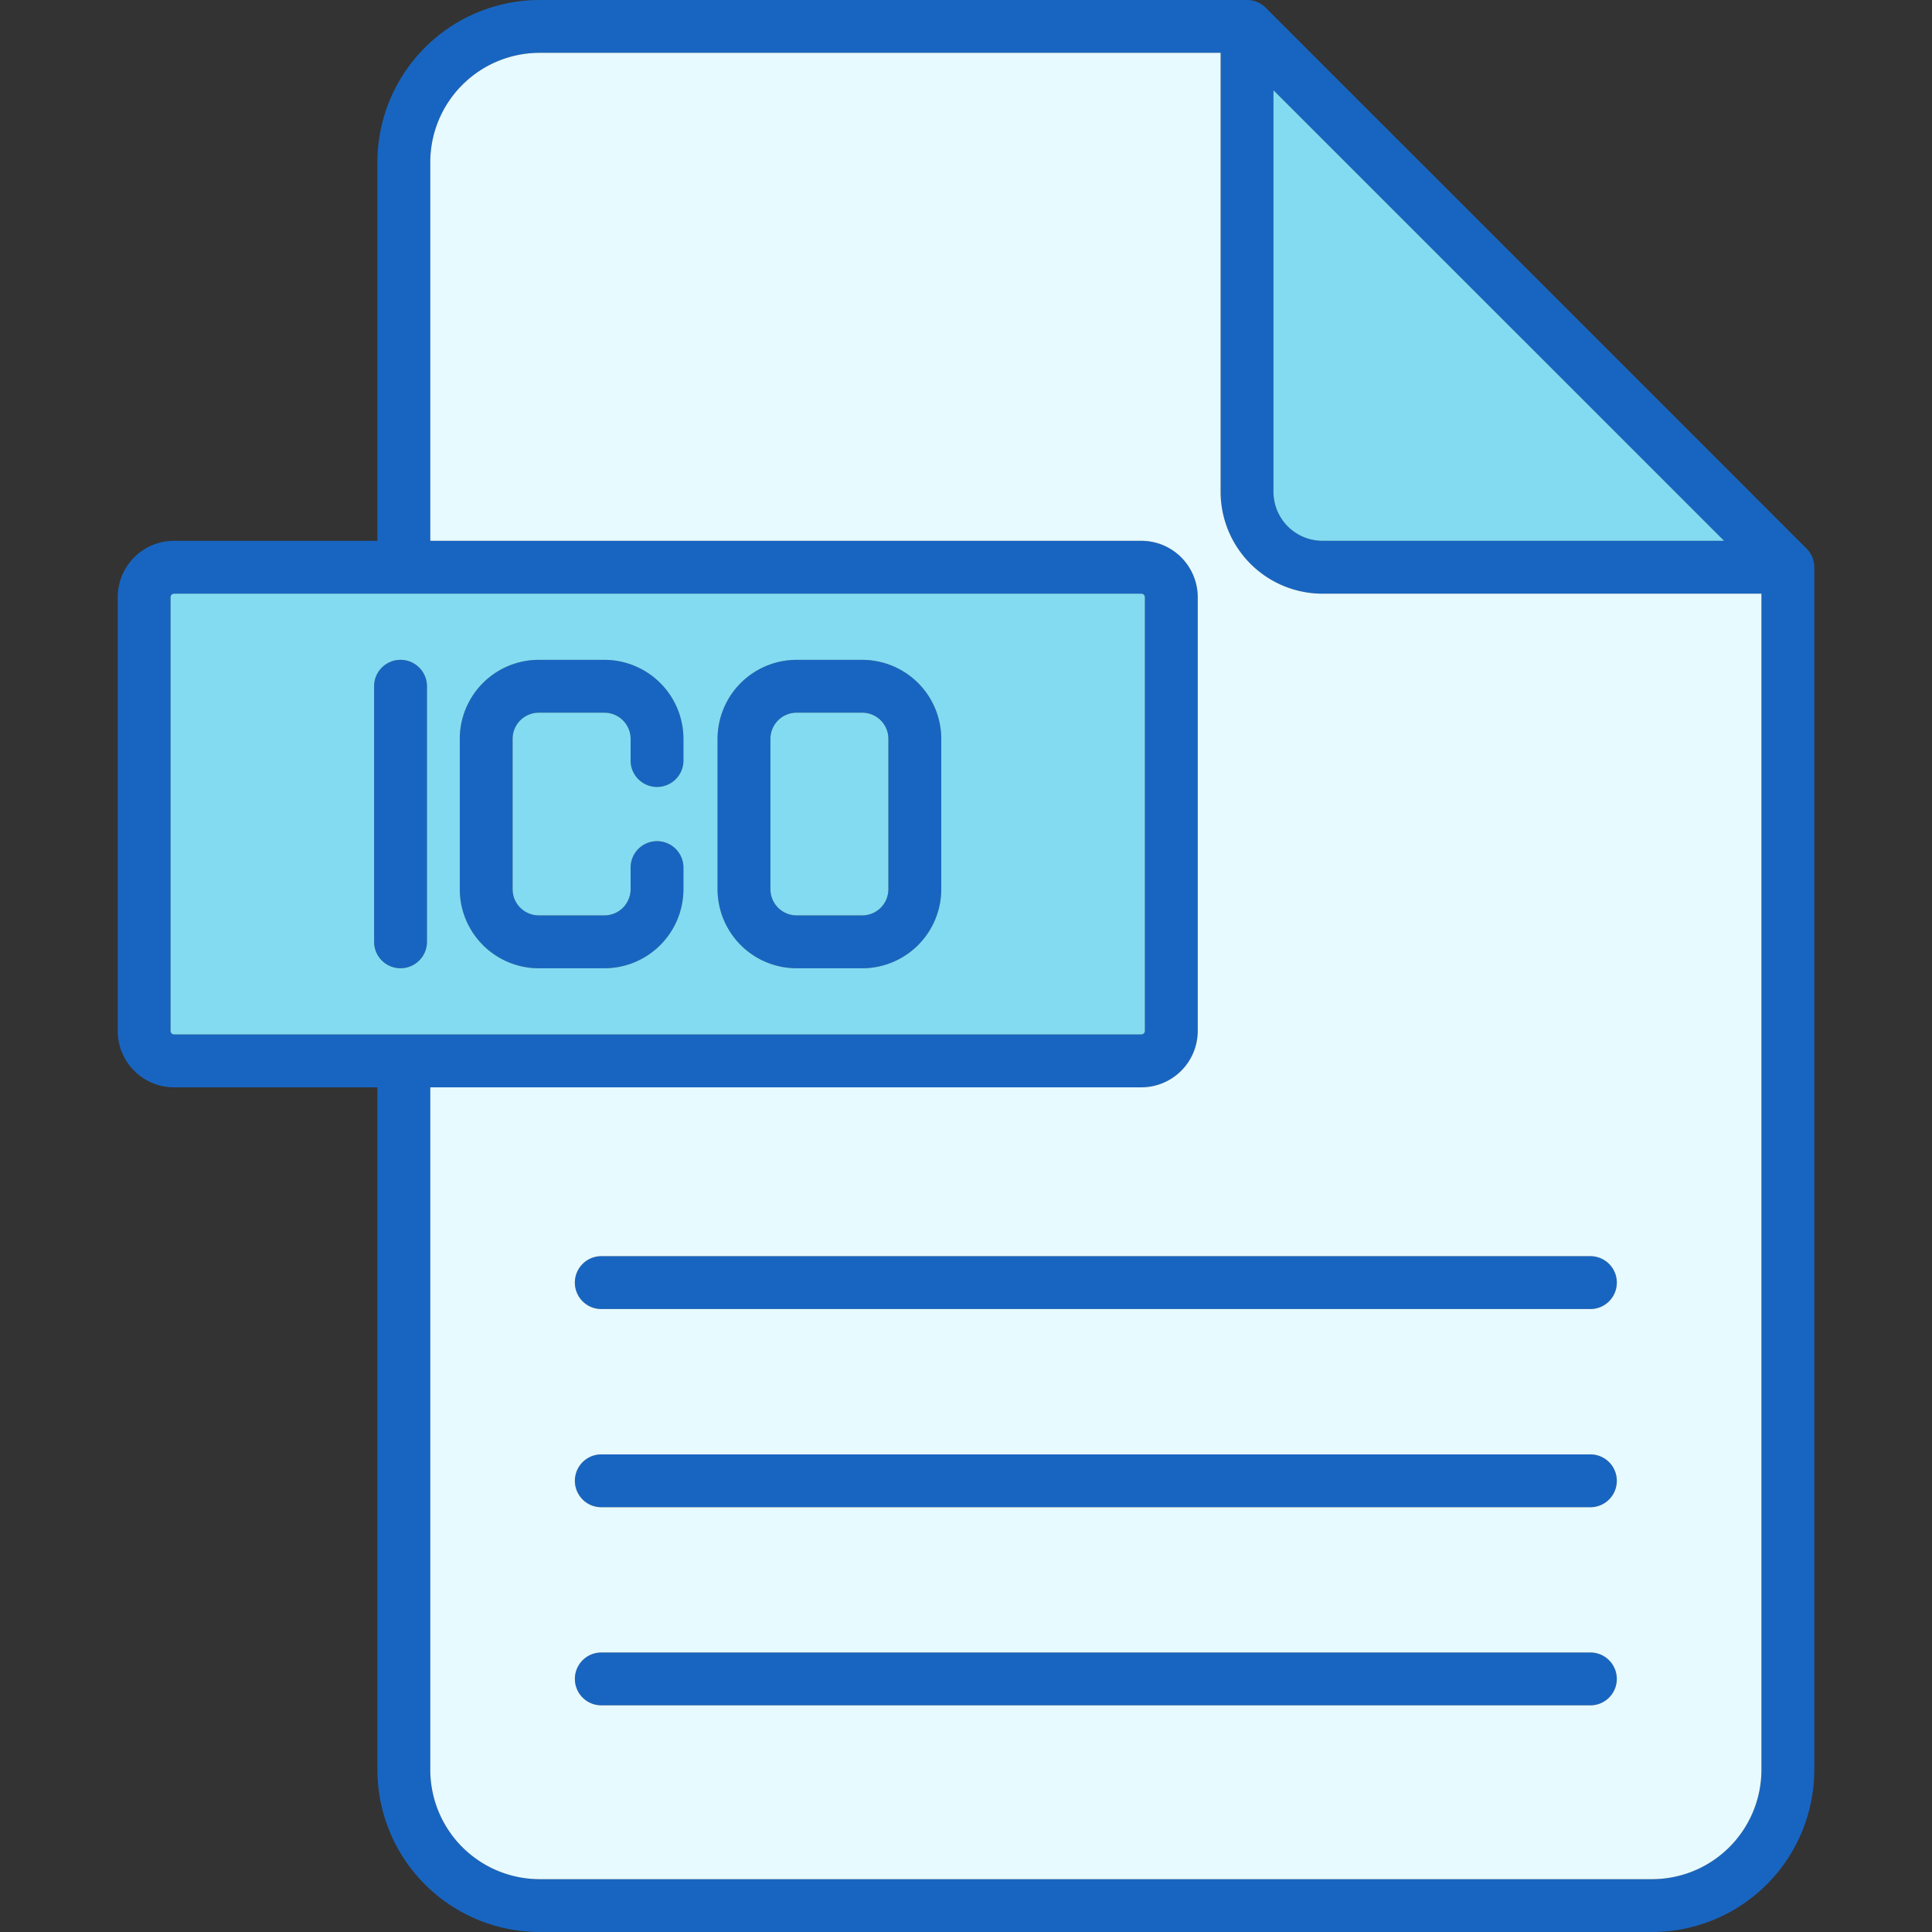
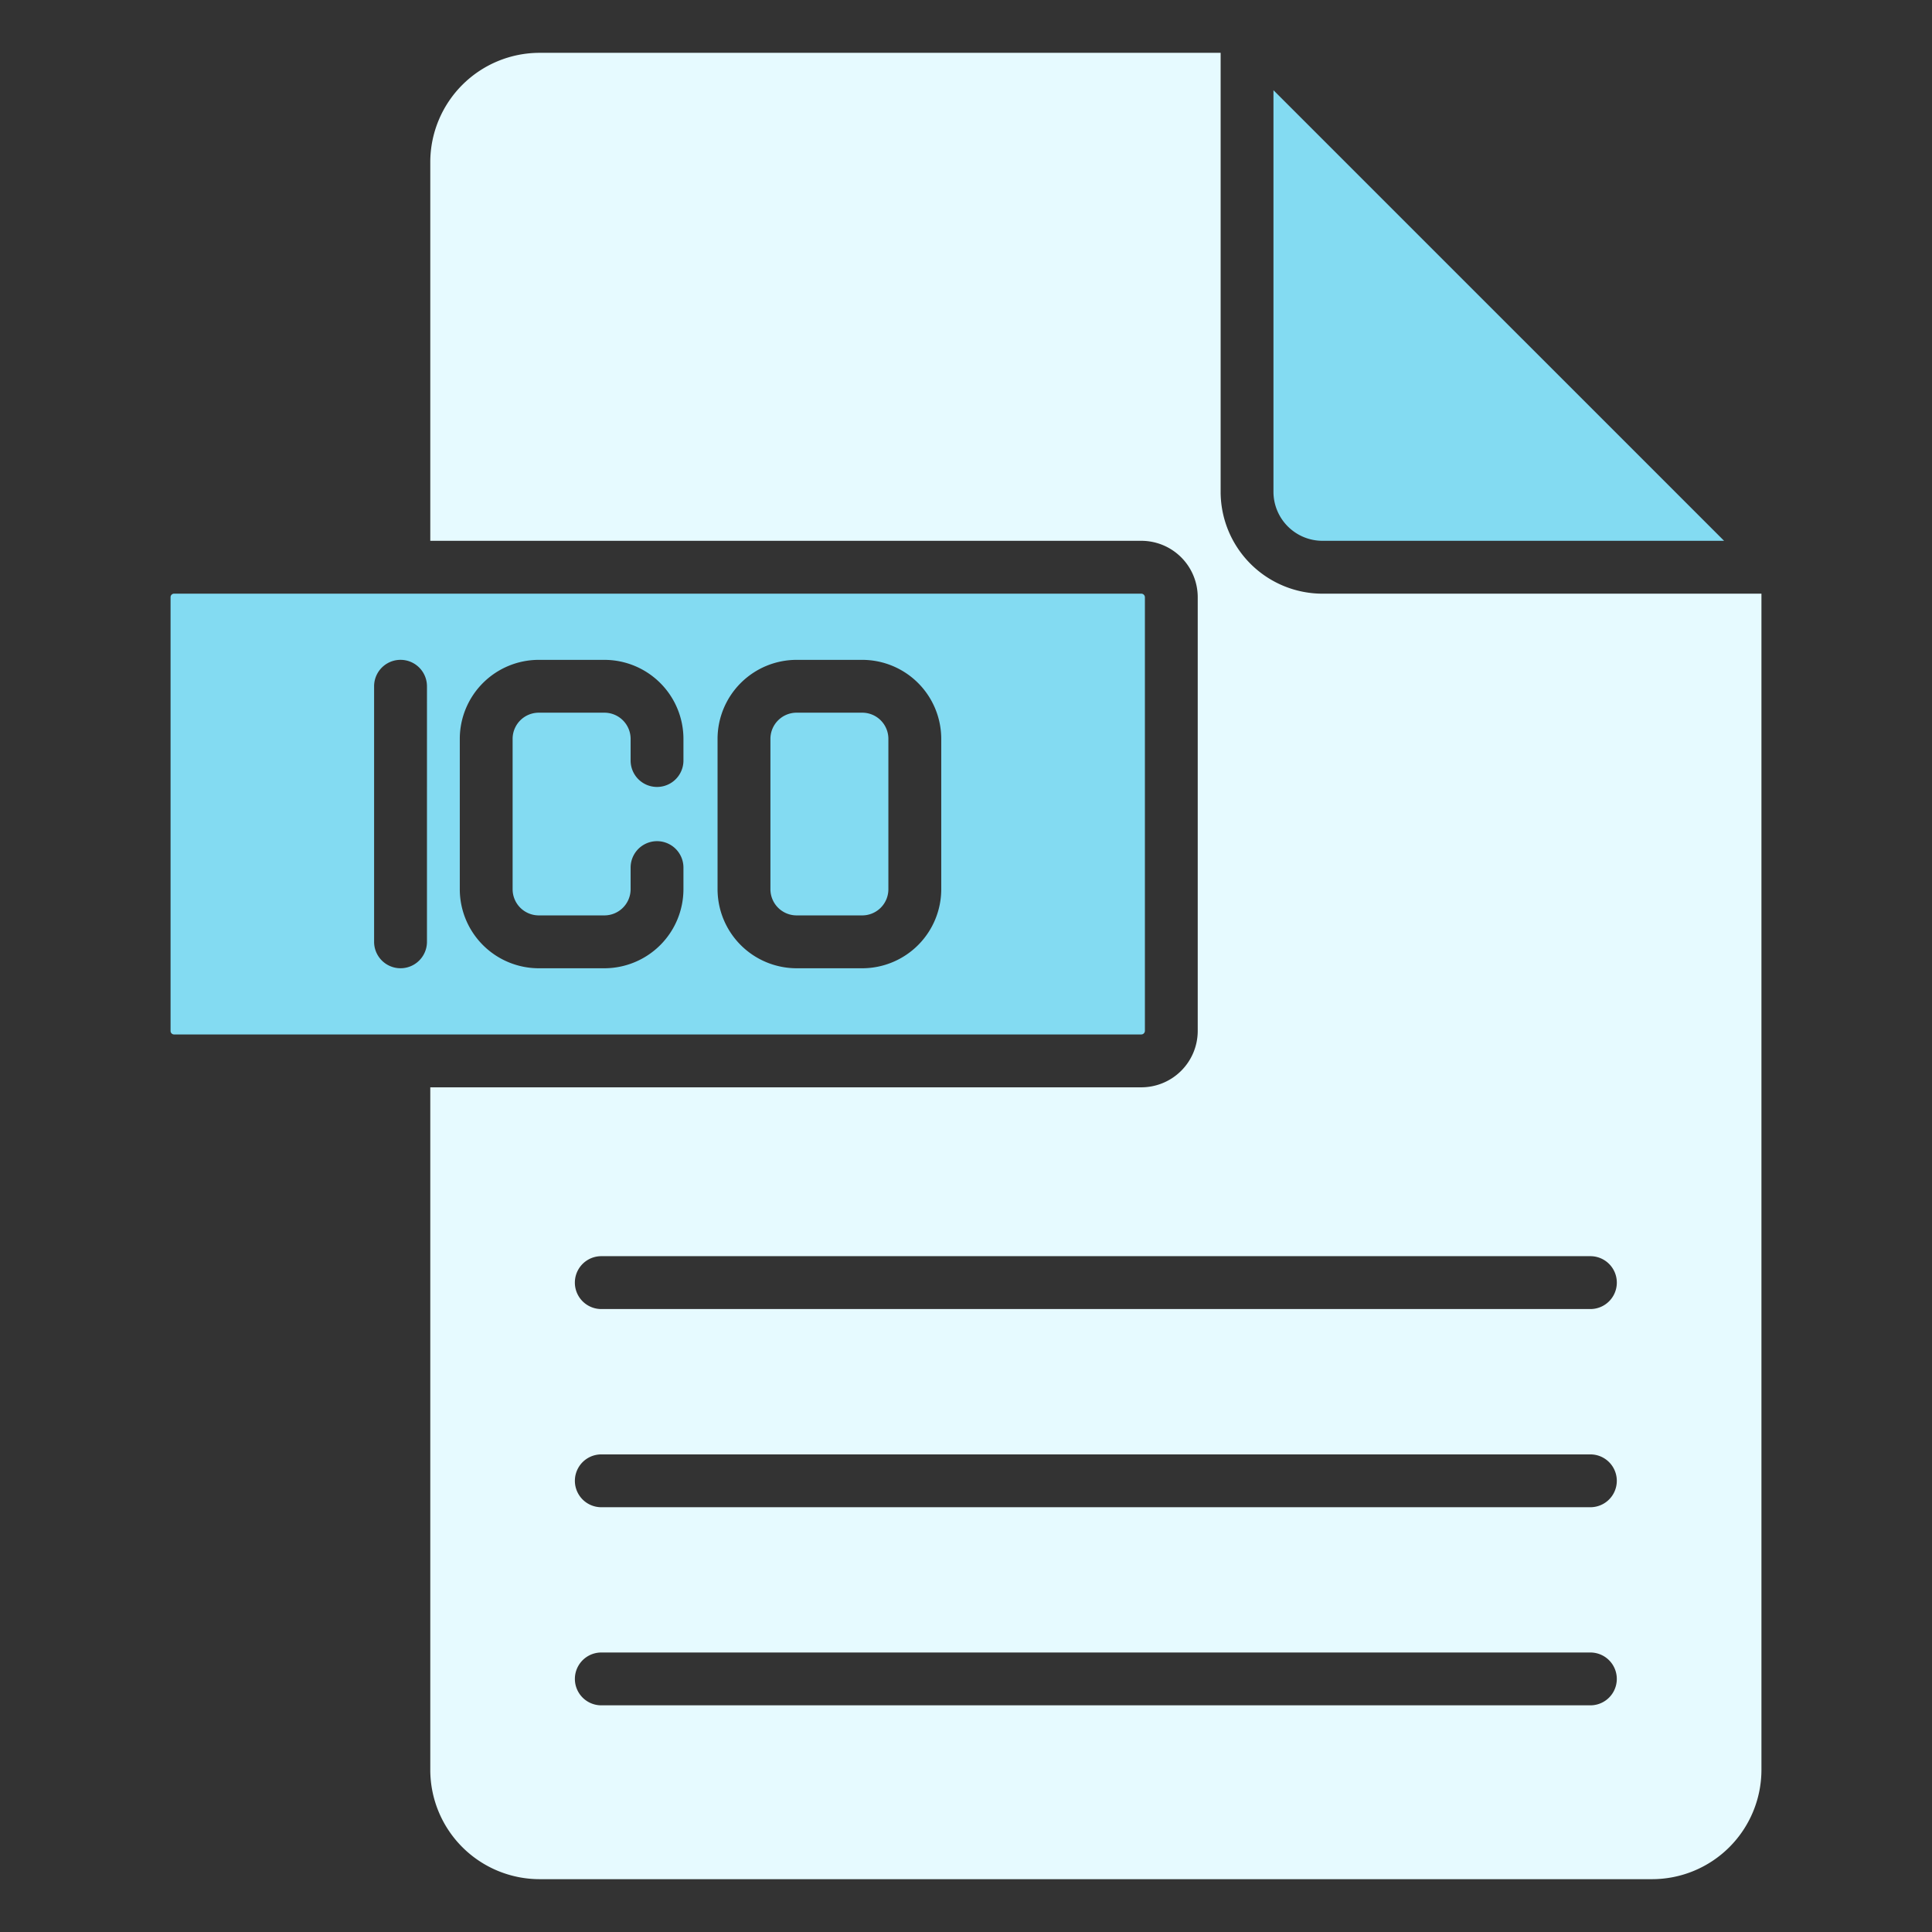
<svg xmlns="http://www.w3.org/2000/svg" id="Layer_1" viewBox="0 0 512 512" data-name="Layer 1">
  <rect x="0" y="0" width="512" height="512" fill="#333333" stroke="none" />
-   <path d="m106.14 174.87a7.008 7.008 0 0 0 -7 7v67.72a7.005 7.005 0 1 0 14.01 0v-67.72a7.01 7.01 0 0 0 -7.01-7zm122.38 0h-17.41a20.963 20.963 0 0 0 -20.95 20.92v39.86a20.976 20.976 0 0 0 20.95 20.95h17.41a20.963 20.963 0 0 0 20.92-20.95v-39.86a20.951 20.951 0 0 0 -20.92-20.92zm6.91 60.78a6.931 6.931 0 0 1 -6.91 6.94h-17.41a6.944 6.944 0 0 1 -6.94-6.94v-39.86a6.939 6.939 0 0 1 6.94-6.92h17.41a6.927 6.927 0 0 1 6.91 6.92zm-61.31-27.1a7 7 0 0 0 7-7v-5.76a20.963 20.963 0 0 0 -20.95-20.92h-17.4a20.944 20.944 0 0 0 -20.92 20.92v39.86a20.957 20.957 0 0 0 20.92 20.95h17.4a20.976 20.976 0 0 0 20.95-20.95v-5.73a7 7 0 1 0 -14 0v5.73a6.952 6.952 0 0 1 -6.95 6.94h-17.4a6.939 6.939 0 0 1 -6.92-6.94v-39.86a6.935 6.935 0 0 1 6.92-6.92h17.4a6.948 6.948 0 0 1 6.95 6.92v5.76a7 7 0 0 0 7 7zm-67.98-33.68a7.008 7.008 0 0 0 -7 7v67.72a7.005 7.005 0 1 0 14.01 0v-67.72a7.01 7.01 0 0 0 -7.01-7zm67.98 33.68a7 7 0 0 0 7-7v-5.76a20.963 20.963 0 0 0 -20.95-20.92h-17.4a20.944 20.944 0 0 0 -20.92 20.92v39.86a20.957 20.957 0 0 0 20.92 20.95h17.4a20.976 20.976 0 0 0 20.95-20.95v-5.73a7 7 0 1 0 -14 0v5.73a6.952 6.952 0 0 1 -6.95 6.94h-17.4a6.939 6.939 0 0 1 -6.92-6.94v-39.86a6.935 6.935 0 0 1 6.92-6.92h17.4a6.948 6.948 0 0 1 6.95 6.92v5.76a7 7 0 0 0 7 7zm54.4-33.68h-17.41a20.963 20.963 0 0 0 -20.95 20.92v39.86a20.976 20.976 0 0 0 20.95 20.95h17.41a20.963 20.963 0 0 0 20.92-20.95v-39.86a20.951 20.951 0 0 0 -20.92-20.92zm6.91 60.78a6.931 6.931 0 0 1 -6.91 6.94h-17.41a6.944 6.944 0 0 1 -6.94-6.94v-39.86a6.939 6.939 0 0 1 6.94-6.92h17.41a6.927 6.927 0 0 1 6.91 6.92zm186.04 202.28h-262.12a7 7 0 1 0 0 14h262.12a7 7 0 1 0 0-14zm0-52.5h-262.12a7 7 0 1 0 0 14h262.12a7 7 0 1 0 0-14zm0-52.53h-262.12a7.005 7.005 0 0 0 0 14.01h262.12a7.005 7.005 0 1 0 0-14.01zm0 0h-262.12a7.005 7.005 0 0 0 0 14.01h262.12a7.005 7.005 0 1 0 0-14.01zm0 52.53h-262.12a7 7 0 1 0 0 14h262.12a7 7 0 1 0 0-14zm0 52.5h-262.12a7 7 0 1 0 0 14h262.12a7 7 0 1 0 0-14zm-192.95-263.06h-17.41a20.963 20.963 0 0 0 -20.95 20.92v39.86a20.976 20.976 0 0 0 20.95 20.95h17.41a20.963 20.963 0 0 0 20.92-20.95v-39.86a20.951 20.951 0 0 0 -20.92-20.92zm6.91 60.78a6.931 6.931 0 0 1 -6.91 6.94h-17.41a6.944 6.944 0 0 1 -6.94-6.94v-39.86a6.939 6.939 0 0 1 6.94-6.92h17.41a6.927 6.927 0 0 1 6.91 6.92zm-61.31-27.1a7 7 0 0 0 7-7v-5.76a20.963 20.963 0 0 0 -20.95-20.92h-17.4a20.944 20.944 0 0 0 -20.92 20.92v39.86a20.957 20.957 0 0 0 20.92 20.95h17.4a20.976 20.976 0 0 0 20.95-20.95v-5.73a7 7 0 1 0 -14 0v5.73a6.952 6.952 0 0 1 -6.95 6.94h-17.4a6.939 6.939 0 0 1 -6.92-6.94v-39.86a6.935 6.935 0 0 1 6.92-6.92h17.4a6.948 6.948 0 0 1 6.95 6.92v5.76a7 7 0 0 0 7 7zm-67.98-33.68a7.008 7.008 0 0 0 -7 7v67.72a7.005 7.005 0 1 0 14.01 0v-67.72a7.01 7.01 0 0 0 -7.01-7zm0 0a7.008 7.008 0 0 0 -7 7v67.72a7.005 7.005 0 1 0 14.01 0v-67.72a7.01 7.01 0 0 0 -7.01-7zm67.98 33.68a7 7 0 0 0 7-7v-5.76a20.963 20.963 0 0 0 -20.95-20.92h-17.4a20.944 20.944 0 0 0 -20.92 20.92v39.86a20.957 20.957 0 0 0 20.92 20.95h17.4a20.976 20.976 0 0 0 20.95-20.95v-5.73a7 7 0 1 0 -14 0v5.73a6.952 6.952 0 0 1 -6.95 6.94h-17.4a6.939 6.939 0 0 1 -6.92-6.94v-39.86a6.935 6.935 0 0 1 6.92-6.92h17.4a6.948 6.948 0 0 1 6.95 6.92v5.76a7 7 0 0 0 7 7zm54.4-33.68h-17.41a20.963 20.963 0 0 0 -20.95 20.92v39.86a20.976 20.976 0 0 0 20.95 20.95h17.41a20.963 20.963 0 0 0 20.92-20.95v-39.86a20.951 20.951 0 0 0 -20.92-20.92zm6.91 60.78a6.931 6.931 0 0 1 -6.91 6.94h-17.41a6.944 6.944 0 0 1 -6.94-6.94v-39.86a6.939 6.939 0 0 1 6.94-6.92h17.41a6.927 6.927 0 0 1 6.91 6.92zm186.04 202.28h-262.12a7 7 0 1 0 0 14h262.12a7 7 0 1 0 0-14zm0-52.5h-262.12a7 7 0 1 0 0 14h262.12a7 7 0 1 0 0-14zm0-52.53h-262.12a7.005 7.005 0 0 0 0 14.01h262.12a7.005 7.005 0 1 0 0-14.01zm-262.12 14.01h262.12a7.005 7.005 0 1 0 0-14.01h-262.12a7.005 7.005 0 0 0 0 14.01zm262.12 38.52h-262.12a7 7 0 1 0 0 14h262.12a7 7 0 1 0 0-14zm0 52.5h-262.12a7 7 0 1 0 0 14h262.12a7 7 0 1 0 0-14zm-192.95-263.06h-17.41a20.963 20.963 0 0 0 -20.95 20.92v39.86a20.976 20.976 0 0 0 20.95 20.95h17.41a20.963 20.963 0 0 0 20.92-20.95v-39.86a20.951 20.951 0 0 0 -20.92-20.92zm6.91 60.78a6.931 6.931 0 0 1 -6.91 6.94h-17.41a6.944 6.944 0 0 1 -6.94-6.94v-39.86a6.939 6.939 0 0 1 6.94-6.92h17.41a6.927 6.927 0 0 1 6.91 6.92zm-75.26-60.78h-17.4a20.944 20.944 0 0 0 -20.92 20.92v39.86a20.957 20.957 0 0 0 20.92 20.95h17.4a20.976 20.976 0 0 0 20.95-20.95v-5.73a7 7 0 1 0 -14 0v5.73a6.952 6.952 0 0 1 -6.95 6.94h-17.4a6.939 6.939 0 0 1 -6.92-6.94v-39.86a6.935 6.935 0 0 1 6.92-6.92h17.4a6.948 6.948 0 0 1 6.95 6.92v5.76a7 7 0 0 0 14 0v-5.76a20.963 20.963 0 0 0 -20.95-20.92zm-54.03 0a7.008 7.008 0 0 0 -7 7v67.72a7.005 7.005 0 1 0 14.01 0v-67.72a7.01 7.01 0 0 0 -7.01-7zm372.61-29.5-143.32-143.32a7 7 0 0 0 -4.95-2.05h-187.48a43.015 43.015 0 0 0 -42.98 42.95v100.37h-53.91a14.935 14.935 0 0 0 -14.91 14.94v114.95a14.941 14.941 0 0 0 14.91 14.94h53.91v180.9a43.015 43.015 0 0 0 42.98 42.95h294.83a43.006 43.006 0 0 0 42.97-42.95v-318.73a6.994 6.994 0 0 0 -2.05-4.95zm-141.27-121.46 119.42 119.41h-106.43a13 13 0 0 1 -12.99-12.98zm-291.37 250.23a.931.931 0 0 1 -.91-.93v-114.95a.924.924 0 0 1 .91-.93h256.36a.957.957 0 0 1 .94.93v114.95a.964.964 0 0 1 -.94.93zm420.69 194.91a29 29 0 0 1 -28.97 28.95h-294.83a28.991 28.991 0 0 1 -28.97-28.95v-180.9h188.44a14.961 14.961 0 0 0 14.94-14.94v-114.95a14.954 14.954 0 0 0 -14.94-14.94h-188.44v-100.37a28.991 28.991 0 0 1 28.97-28.95h180.48v116.34a27.024 27.024 0 0 0 26.99 26.99h116.33zm-314.45-129.14a7.008 7.008 0 0 0 7 7h262.12a7.005 7.005 0 1 0 0-14.01h-262.12a7.01 7.01 0 0 0 -7 7.01zm269.12 45.52h-262.12a7 7 0 1 0 0 14h262.12a7 7 0 1 0 0-14zm0 52.5h-262.12a7 7 0 1 0 0 14h262.12a7 7 0 1 0 0-14zm-192.95-263.06h-17.41a20.963 20.963 0 0 0 -20.95 20.92v39.86a20.976 20.976 0 0 0 20.95 20.95h17.41a20.963 20.963 0 0 0 20.92-20.95v-39.86a20.951 20.951 0 0 0 -20.92-20.92zm6.91 60.78a6.931 6.931 0 0 1 -6.91 6.94h-17.41a6.944 6.944 0 0 1 -6.94-6.94v-39.86a6.939 6.939 0 0 1 6.94-6.92h17.41a6.927 6.927 0 0 1 6.91 6.92zm-75.26-60.78h-17.4a20.944 20.944 0 0 0 -20.92 20.92v39.86a20.957 20.957 0 0 0 20.92 20.95h17.4a20.976 20.976 0 0 0 20.95-20.95v-5.73a7 7 0 1 0 -14 0v5.73a6.952 6.952 0 0 1 -6.95 6.94h-17.4a6.939 6.939 0 0 1 -6.92-6.94v-39.86a6.935 6.935 0 0 1 6.92-6.92h17.4a6.948 6.948 0 0 1 6.95 6.92v5.76a7 7 0 0 0 14 0v-5.76a20.963 20.963 0 0 0 -20.95-20.92zm-54.03 0a7.008 7.008 0 0 0 -7 7v67.72a7.005 7.005 0 1 0 14.01 0v-67.72a7.01 7.01 0 0 0 -7.01-7zm0 0a7.008 7.008 0 0 0 -7 7v67.72a7.005 7.005 0 1 0 14.01 0v-67.72a7.01 7.01 0 0 0 -7.01-7zm67.98 33.68a7 7 0 0 0 7-7v-5.76a20.963 20.963 0 0 0 -20.95-20.92h-17.4a20.944 20.944 0 0 0 -20.92 20.92v39.86a20.957 20.957 0 0 0 20.92 20.95h17.4a20.976 20.976 0 0 0 20.95-20.95v-5.73a7 7 0 1 0 -14 0v5.73a6.952 6.952 0 0 1 -6.95 6.94h-17.4a6.939 6.939 0 0 1 -6.92-6.94v-39.86a6.935 6.935 0 0 1 6.92-6.92h17.4a6.948 6.948 0 0 1 6.95 6.92v5.76a7 7 0 0 0 7 7zm54.4-33.68h-17.41a20.963 20.963 0 0 0 -20.95 20.92v39.86a20.976 20.976 0 0 0 20.95 20.95h17.41a20.963 20.963 0 0 0 20.92-20.95v-39.86a20.951 20.951 0 0 0 -20.92-20.92zm6.91 60.78a6.931 6.931 0 0 1 -6.91 6.94h-17.41a6.944 6.944 0 0 1 -6.94-6.94v-39.86a6.939 6.939 0 0 1 6.94-6.92h17.41a6.927 6.927 0 0 1 6.91 6.92zm186.04 202.28h-262.12a7 7 0 1 0 0 14h262.12a7 7 0 1 0 0-14zm0-52.5h-262.12a7 7 0 1 0 0 14h262.12a7 7 0 1 0 0-14zm0-52.53h-262.12a7.005 7.005 0 0 0 0 14.01h262.12a7.005 7.005 0 1 0 0-14.01zm0 0h-262.12a7.005 7.005 0 0 0 0 14.01h262.12a7.005 7.005 0 1 0 0-14.01zm0 52.53h-262.12a7 7 0 1 0 0 14h262.12a7 7 0 1 0 0-14zm0 52.5h-262.12a7 7 0 1 0 0 14h262.12a7 7 0 1 0 0-14zm-192.95-263.06h-17.41a20.963 20.963 0 0 0 -20.95 20.92v39.86a20.976 20.976 0 0 0 20.95 20.95h17.41a20.963 20.963 0 0 0 20.92-20.95v-39.86a20.951 20.951 0 0 0 -20.92-20.92zm6.91 60.78a6.931 6.931 0 0 1 -6.91 6.94h-17.41a6.944 6.944 0 0 1 -6.94-6.94v-39.86a6.939 6.939 0 0 1 6.94-6.92h17.41a6.927 6.927 0 0 1 6.91 6.92zm-61.31-27.1a7 7 0 0 0 7-7v-5.76a20.963 20.963 0 0 0 -20.95-20.92h-17.4a20.944 20.944 0 0 0 -20.92 20.92v39.86a20.957 20.957 0 0 0 20.92 20.95h17.4a20.976 20.976 0 0 0 20.95-20.95v-5.73a7 7 0 1 0 -14 0v5.73a6.952 6.952 0 0 1 -6.95 6.94h-17.4a6.939 6.939 0 0 1 -6.92-6.94v-39.86a6.935 6.935 0 0 1 6.92-6.92h17.4a6.948 6.948 0 0 1 6.95 6.92v5.76a7 7 0 0 0 7 7zm-67.98-33.68a7.008 7.008 0 0 0 -7 7v67.72a7.005 7.005 0 1 0 14.01 0v-67.72a7.01 7.01 0 0 0 -7.01-7zm0 0a7.008 7.008 0 0 0 -7 7v67.72a7.005 7.005 0 1 0 14.01 0v-67.72a7.01 7.01 0 0 0 -7.01-7zm67.98 33.68a7 7 0 0 0 7-7v-5.76a20.963 20.963 0 0 0 -20.95-20.92h-17.4a20.944 20.944 0 0 0 -20.92 20.92v39.86a20.957 20.957 0 0 0 20.92 20.95h17.4a20.976 20.976 0 0 0 20.95-20.95v-5.73a7 7 0 1 0 -14 0v5.73a6.952 6.952 0 0 1 -6.95 6.94h-17.4a6.939 6.939 0 0 1 -6.92-6.94v-39.86a6.935 6.935 0 0 1 6.92-6.92h17.4a6.948 6.948 0 0 1 6.95 6.92v5.76a7 7 0 0 0 7 7zm54.4-33.68h-17.41a20.963 20.963 0 0 0 -20.95 20.92v39.86a20.976 20.976 0 0 0 20.95 20.95h17.41a20.963 20.963 0 0 0 20.92-20.95v-39.86a20.951 20.951 0 0 0 -20.92-20.92zm6.91 60.78a6.931 6.931 0 0 1 -6.91 6.94h-17.41a6.944 6.944 0 0 1 -6.94-6.94v-39.86a6.939 6.939 0 0 1 6.94-6.92h17.41a6.927 6.927 0 0 1 6.91 6.92zm186.04 202.28h-262.12a7 7 0 1 0 0 14h262.12a7 7 0 1 0 0-14zm0-52.5h-262.12a7 7 0 1 0 0 14h262.12a7 7 0 1 0 0-14zm0-52.53h-262.12a7.005 7.005 0 0 0 0 14.01h262.12a7.005 7.005 0 1 0 0-14.01zm0 105.03h-262.12a7 7 0 1 0 0 14h262.12a7 7 0 1 0 0-14zm0-52.5h-262.12a7 7 0 1 0 0 14h262.12a7 7 0 1 0 0-14zm0-52.53h-262.12a7.005 7.005 0 0 0 0 14.01h262.12a7.005 7.005 0 1 0 0-14.01z" fill="#1865c1" />
  <path d="m350.47 157.33a27.024 27.024 0 0 1 -26.99-26.99v-116.34h-180.48a28.991 28.991 0 0 0 -28.97 28.95v100.37h188.44a14.954 14.954 0 0 1 14.94 14.94v114.95a14.961 14.961 0 0 1 -14.94 14.94h-188.44v180.9a28.991 28.991 0 0 0 28.97 28.95h294.83a29 29 0 0 0 28.97-28.95v-311.72zm71 294.6h-262.12a7 7 0 1 1 0-14h262.12a7 7 0 1 1 0 14zm0-52.5h-262.12a7 7 0 1 1 0-14h262.12a7 7 0 1 1 0 14zm0-52.52h-262.12a7.005 7.005 0 0 1 0-14.01h262.12a7.005 7.005 0 1 1 0 14.01z" fill="#e6faff" />
  <path d="m456.9 143.32h-106.43a13 13 0 0 1 -12.99-12.98v-106.43zm-153.49 14.94v114.95a.964.964 0 0 1 -.94.93h-256.36a.931.931 0 0 1 -.91-.93v-114.95a.924.924 0 0 1 .91-.93h256.36a.957.957 0 0 1 .94.93zm-190.26 23.61a7.005 7.005 0 0 0 -14.01 0v67.72a7.005 7.005 0 1 0 14.01 0zm67.97 13.92a20.963 20.963 0 0 0 -20.95-20.92h-17.4a20.944 20.944 0 0 0 -20.92 20.92v39.86a20.957 20.957 0 0 0 20.92 20.95h17.4a20.976 20.976 0 0 0 20.95-20.95v-5.73a7 7 0 1 0 -14 0v5.73a6.952 6.952 0 0 1 -6.95 6.94h-17.4a6.939 6.939 0 0 1 -6.92-6.94v-39.86a6.935 6.935 0 0 1 6.92-6.92h17.4a6.948 6.948 0 0 1 6.95 6.92v5.76a7 7 0 0 0 14 0zm68.32 0a20.951 20.951 0 0 0 -20.92-20.92h-17.41a20.963 20.963 0 0 0 -20.95 20.92v39.86a20.976 20.976 0 0 0 20.95 20.95h17.41a20.963 20.963 0 0 0 20.92-20.95zm-20.92-6.92h-17.41a6.939 6.939 0 0 0 -6.94 6.92v39.86a6.944 6.944 0 0 0 6.94 6.94h17.41a6.931 6.931 0 0 0 6.91-6.94v-39.86a6.927 6.927 0 0 0 -6.91-6.92z" fill="#83dbf2" />
</svg>